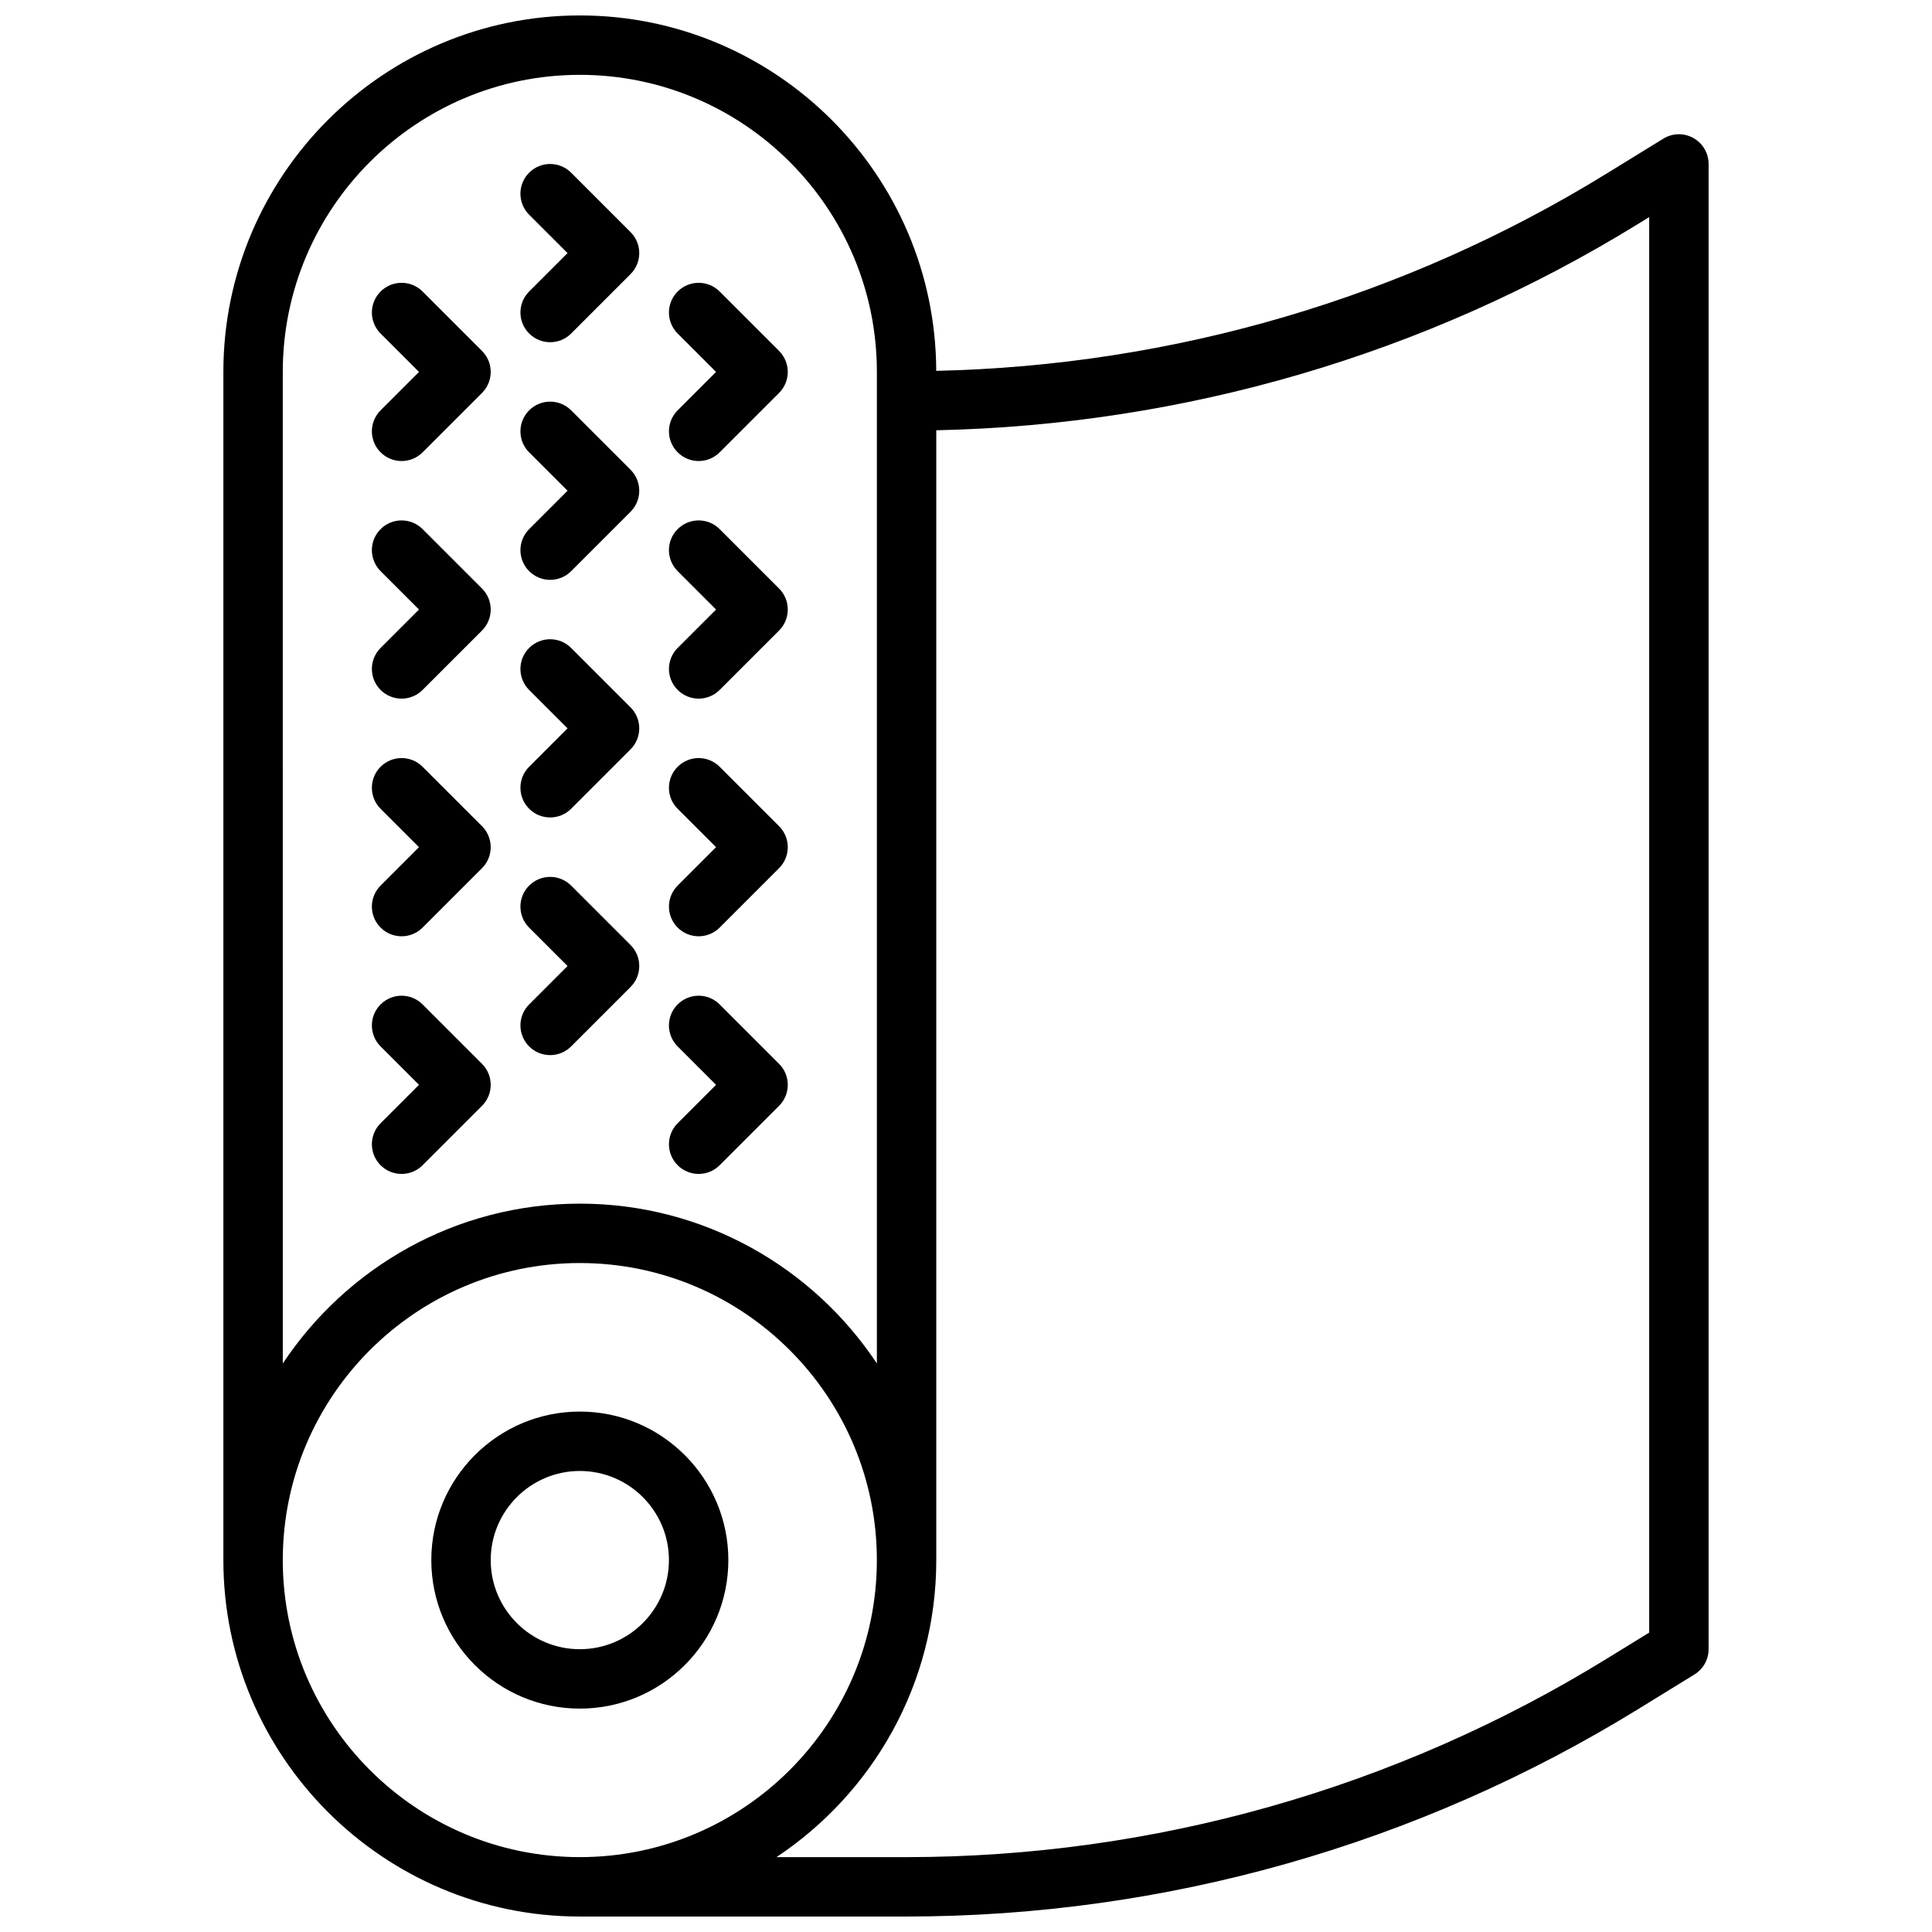
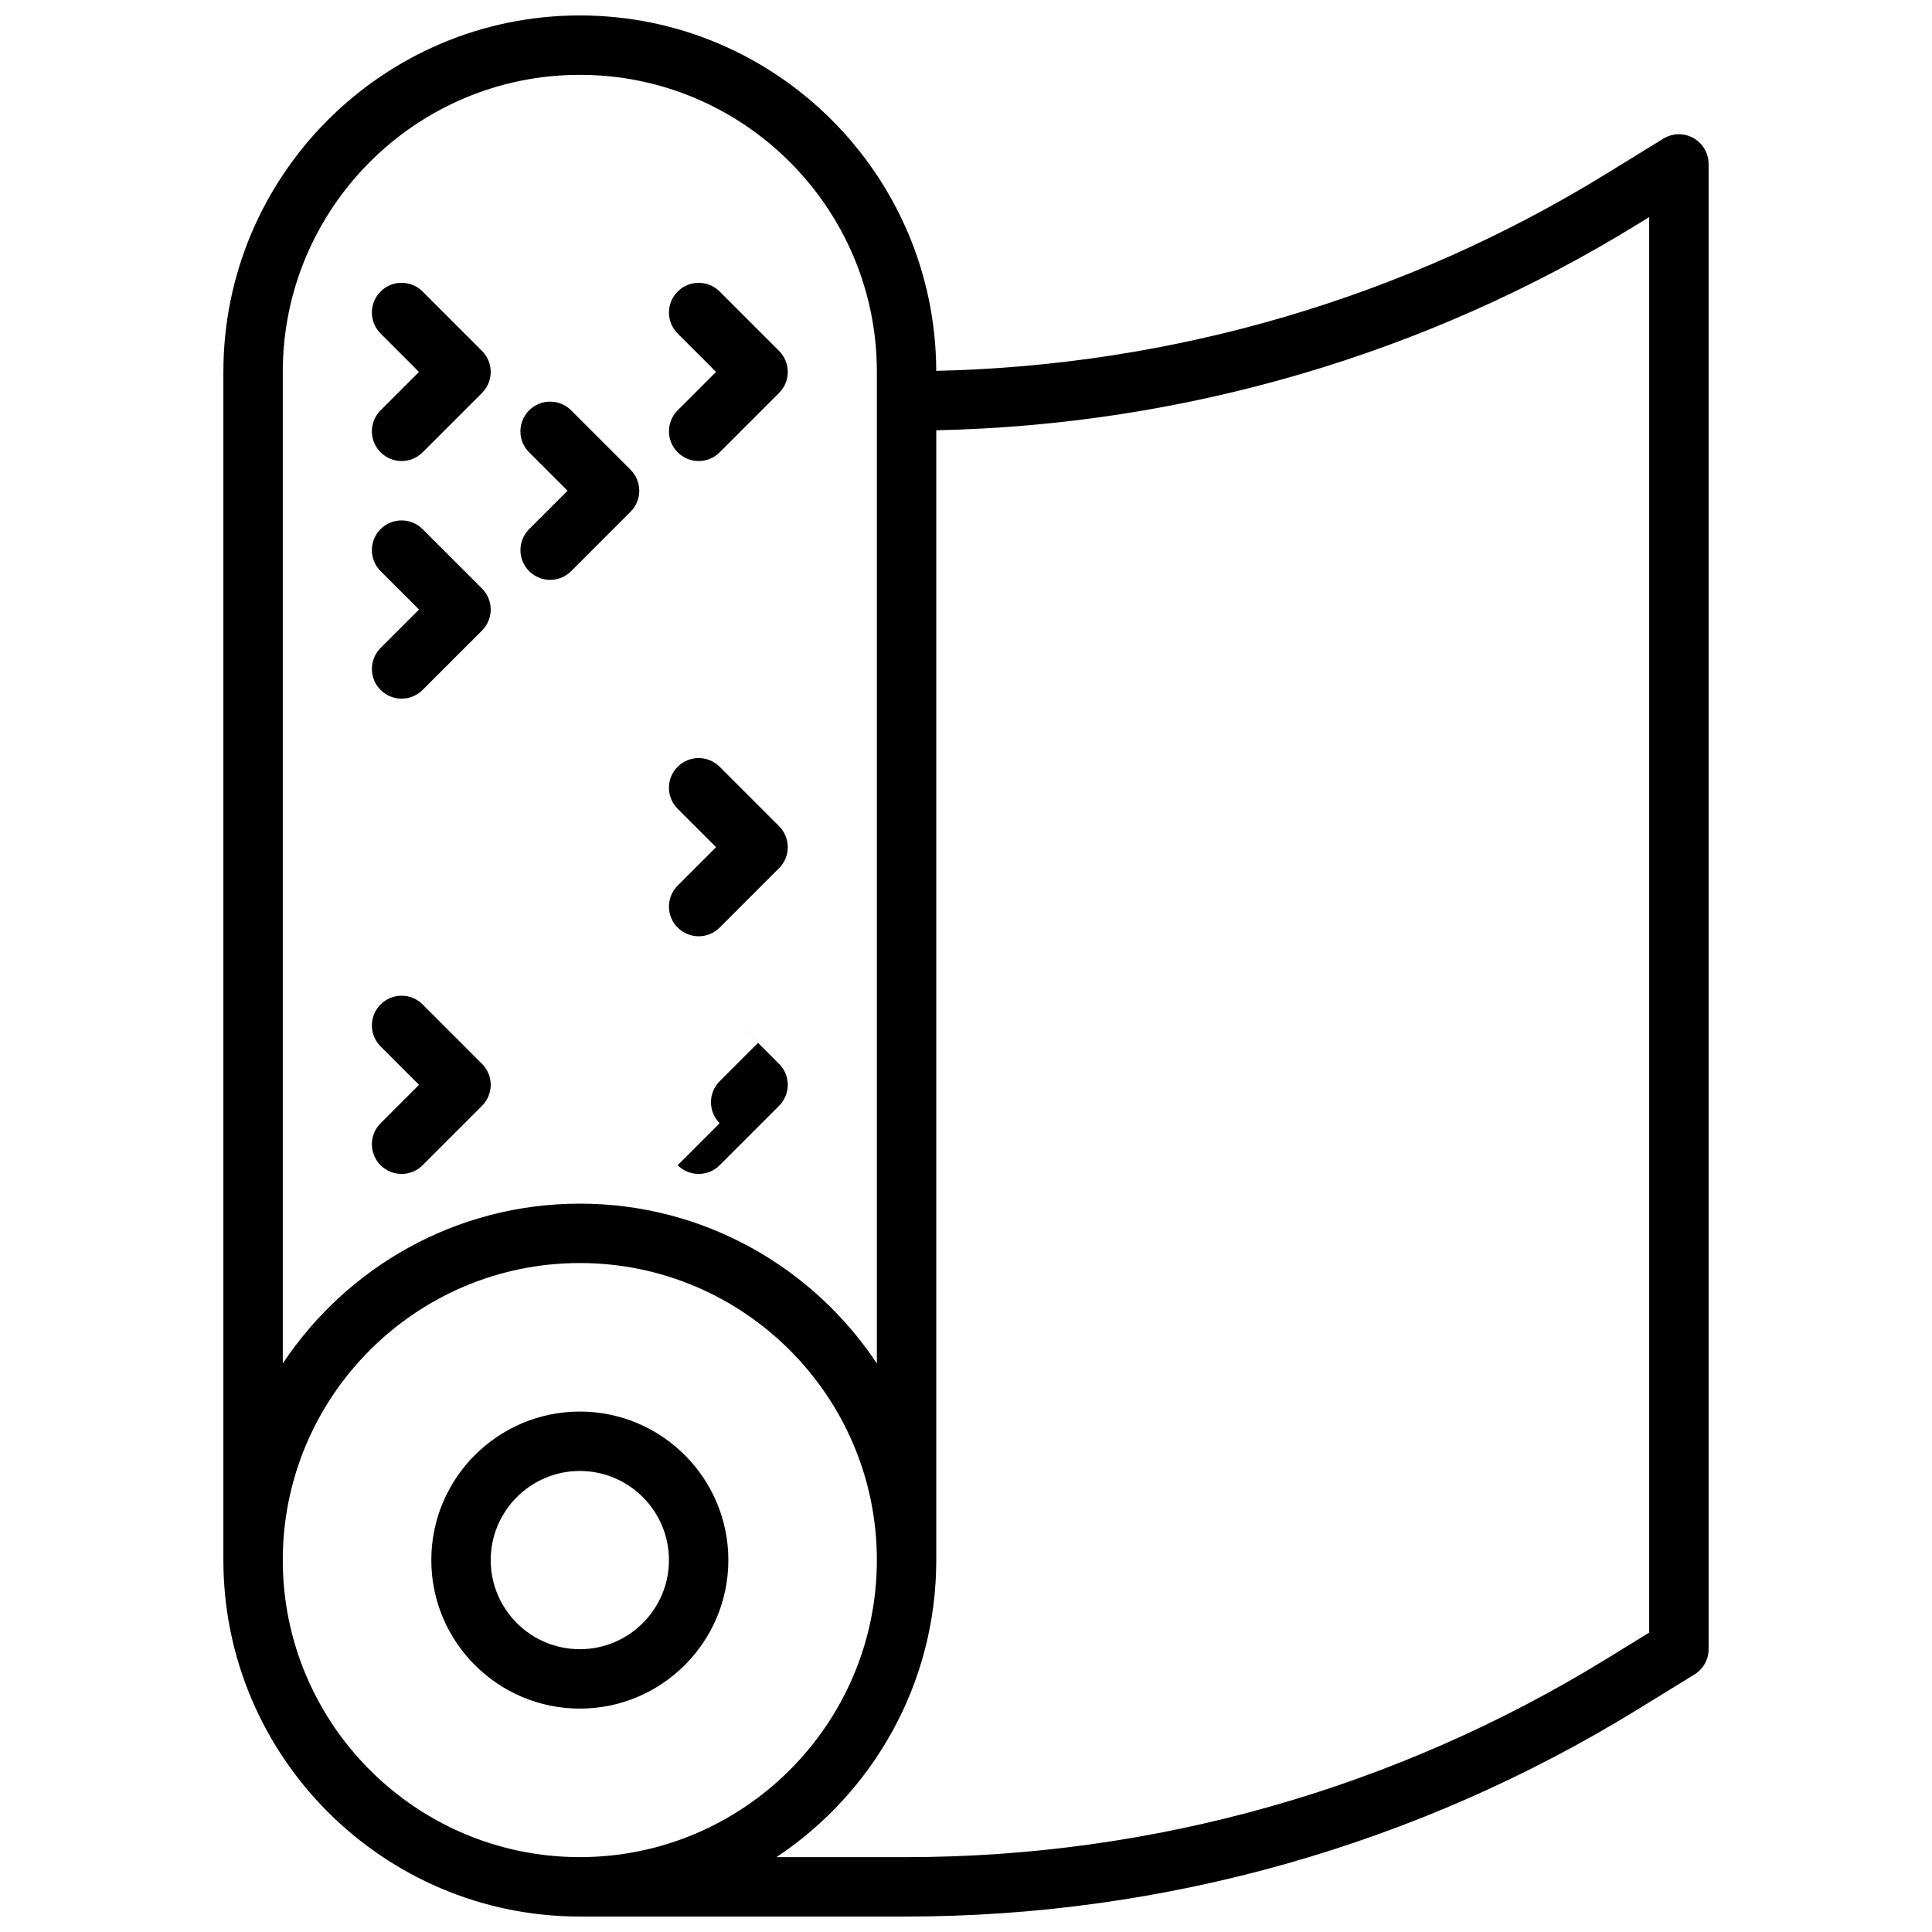
<svg xmlns="http://www.w3.org/2000/svg" width="800px" height="800px" version="1.1" viewBox="144 144 512 512">
  <defs>
    <clipPath id="a">
      <path d="m203 148.09h394v503.81h-394z" />
    </clipPath>
  </defs>
  <g clip-path="url(#a)">
    <path d="m592.77 180.58c-2.488-1.395-5.543-1.324-7.965 0.164l-15.184 9.344c-53.539 32.945-114.76 50.797-177.51 52.191-0.152-51.961-42.457-94.188-94.449-94.188-52.09 0-94.465 42.375-94.465 94.465v314.88c0 52.09 42.375 94.465 94.465 94.465h86.434c68.504 0 135.55-18.98 193.9-54.883l15.051-9.266c2.332-1.43 3.75-3.965 3.75-6.703v-393.6c0-2.848-1.543-5.477-4.031-6.871zm-373.83 61.977c0-43.406 35.316-78.723 78.723-78.723s78.719 35.312 78.719 78.719v262.78c-16.934-25.496-45.887-42.355-78.719-42.355-32.836 0-61.789 16.863-78.719 42.359zm0 314.88c0-43.406 35.312-78.719 78.719-78.719s78.719 35.312 78.719 78.719-35.312 78.719-78.719 78.719c-43.402 0.004-78.719-35.312-78.719-78.719zm362.11 19.219-11.305 6.957c-55.867 34.371-120.06 52.547-185.65 52.547h-34.328c25.496-16.934 42.355-45.879 42.355-78.723v-299.41c65.66-1.402 129.73-20.059 185.74-54.531l3.188-1.961z" />
  </g>
  <path d="m337.02 557.44c0-21.703-17.656-39.359-39.359-39.359-21.703 0-39.359 17.656-39.359 39.359s17.656 39.359 39.359 39.359c21.703 0.004 39.359-17.656 39.359-39.359zm-62.977 0c0-13.02 10.598-23.617 23.617-23.617 13.02 0 23.617 10.598 23.617 23.617s-10.598 23.617-23.617 23.617c-13.023 0-23.617-10.594-23.617-23.617z" />
  <path d="m244.86 263.87c1.535 1.535 3.551 2.309 5.566 2.309 2.016 0 4.031-0.77 5.566-2.305l15.742-15.742c3.078-3.078 3.078-8.055 0-11.133l-15.742-15.742c-3.078-3.078-8.055-3.078-11.133 0s-3.078 8.055 0 11.133l10.18 10.172-10.18 10.18c-3.078 3.078-3.078 8.051 0 11.129z" />
  <path d="m244.86 326.84c1.535 1.535 3.551 2.305 5.566 2.305 2.016 0 4.031-0.77 5.566-2.305l15.742-15.742c3.078-3.078 3.078-8.055 0-11.133l-15.742-15.742c-3.078-3.078-8.055-3.078-11.133 0-3.078 3.078-3.078 8.055 0 11.133l10.18 10.176-10.18 10.18c-3.078 3.074-3.078 8.051 0 11.129z" />
-   <path d="m244.86 389.82c1.535 1.535 3.551 2.305 5.566 2.305 2.016 0 4.031-0.77 5.566-2.305l15.742-15.742c3.078-3.078 3.078-8.055 0-11.133l-15.742-15.742c-3.078-3.078-8.055-3.078-11.133 0s-3.078 8.055 0 11.133l10.18 10.176-10.18 10.18c-3.078 3.074-3.078 8.051 0 11.129z" />
  <path d="m244.86 452.8c1.535 1.535 3.551 2.305 5.566 2.305 2.016 0 4.031-0.77 5.566-2.305l15.742-15.742c3.078-3.078 3.078-8.055 0-11.133l-15.742-15.742c-3.078-3.078-8.055-3.078-11.133 0-3.078 3.078-3.078 8.055 0 11.133l10.18 10.176-10.18 10.18c-3.078 3.074-3.078 8.051 0 11.129z" />
-   <path d="m284.23 358.33c1.531 1.535 3.547 2.305 5.562 2.305 2.016 0 4.031-0.77 5.566-2.305l15.742-15.742c3.078-3.078 3.078-8.055 0-11.133l-15.742-15.742c-3.078-3.078-8.055-3.078-11.133 0s-3.078 8.055 0 11.133l10.18 10.176-10.18 10.18c-3.074 3.074-3.074 8.051 0.004 11.129z" />
  <path d="m284.23 295.36c1.531 1.535 3.547 2.309 5.562 2.309 2.016 0 4.031-0.77 5.566-2.305l15.742-15.742c3.078-3.078 3.078-8.055 0-11.133l-15.742-15.742c-3.078-3.078-8.055-3.078-11.133 0-3.078 3.078-3.078 8.055 0 11.133l10.18 10.172-10.18 10.18c-3.074 3.074-3.074 8.051 0.004 11.129z" />
-   <path d="m284.23 232.38c1.531 1.535 3.547 2.309 5.562 2.309 2.016 0 4.031-0.77 5.566-2.305l15.742-15.742c3.078-3.078 3.078-8.055 0-11.133l-15.742-15.742c-3.078-3.078-8.055-3.078-11.133 0s-3.078 8.055 0 11.133l10.18 10.172-10.18 10.18c-3.074 3.078-3.074 8.051 0.004 11.129z" />
  <path d="m323.59 263.87c1.535 1.535 3.551 2.309 5.562 2.309 2.016 0 4.031-0.77 5.566-2.305l15.742-15.742c3.078-3.078 3.078-8.055 0-11.133l-15.742-15.742c-3.078-3.078-8.055-3.078-11.133 0s-3.078 8.055 0 11.133l10.18 10.172-10.18 10.18c-3.074 3.078-3.074 8.051 0.004 11.129z" />
-   <path d="m323.59 326.84c1.535 1.535 3.551 2.305 5.562 2.305 2.016 0 4.031-0.77 5.566-2.305l15.742-15.742c3.078-3.078 3.078-8.055 0-11.133l-15.742-15.742c-3.078-3.078-8.055-3.078-11.133 0-3.078 3.078-3.078 8.055 0 11.133l10.18 10.176-10.18 10.18c-3.074 3.074-3.074 8.051 0.004 11.129z" />
  <path d="m323.59 389.82c1.535 1.535 3.551 2.305 5.562 2.305 2.016 0 4.031-0.77 5.566-2.305l15.742-15.742c3.078-3.078 3.078-8.055 0-11.133l-15.742-15.742c-3.078-3.078-8.055-3.078-11.133 0s-3.078 8.055 0 11.133l10.18 10.176-10.18 10.18c-3.074 3.074-3.074 8.051 0.004 11.129z" />
-   <path d="m284.23 421.31c1.531 1.535 3.547 2.305 5.562 2.305 2.016 0 4.031-0.77 5.566-2.305l15.742-15.742c3.078-3.078 3.078-8.055 0-11.133l-15.742-15.742c-3.078-3.078-8.055-3.078-11.133 0s-3.078 8.055 0 11.133l10.18 10.176-10.18 10.18c-3.074 3.074-3.074 8.051 0.004 11.129z" />
-   <path d="m323.59 452.8c1.535 1.535 3.551 2.305 5.562 2.305 2.016 0 4.031-0.77 5.566-2.305l15.742-15.742c3.078-3.078 3.078-8.055 0-11.133l-15.742-15.742c-3.078-3.078-8.055-3.078-11.133 0-3.078 3.078-3.078 8.055 0 11.133l10.18 10.176-10.18 10.18c-3.074 3.074-3.074 8.051 0.004 11.129z" />
+   <path d="m323.59 452.8c1.535 1.535 3.551 2.305 5.562 2.305 2.016 0 4.031-0.77 5.566-2.305l15.742-15.742c3.078-3.078 3.078-8.055 0-11.133l-15.742-15.742l10.18 10.176-10.18 10.18c-3.074 3.074-3.074 8.051 0.004 11.129z" />
</svg>